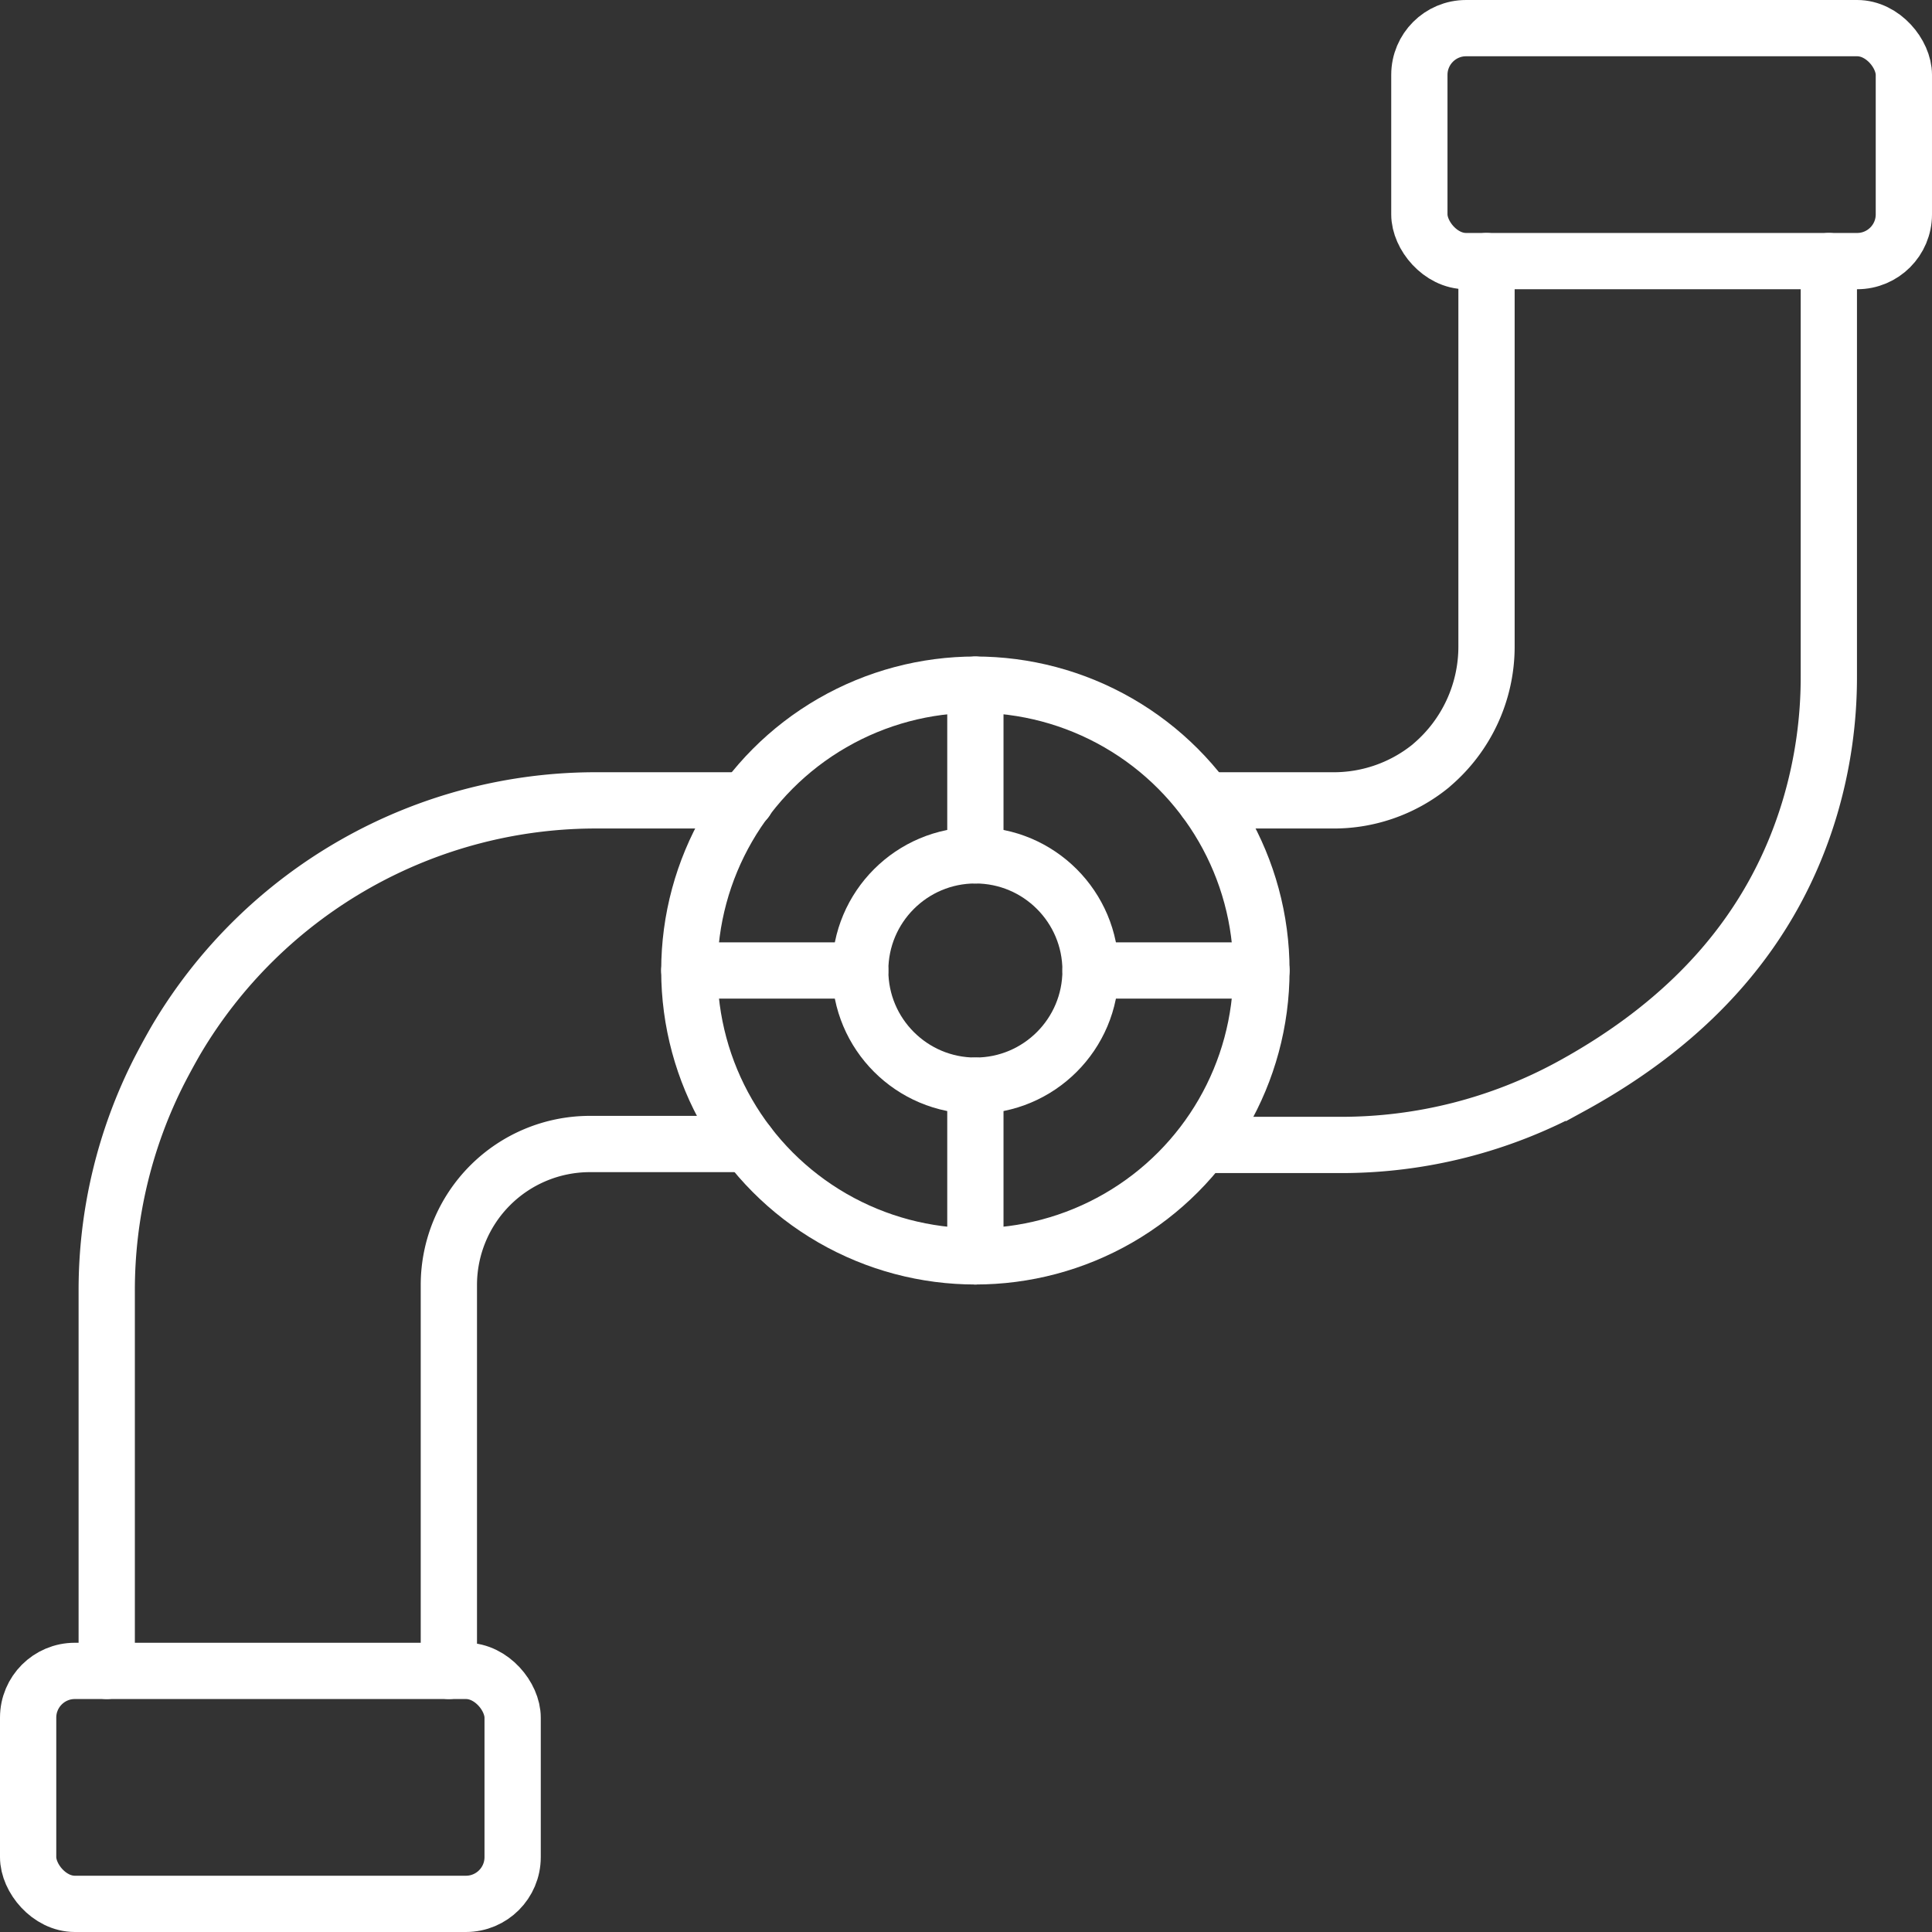
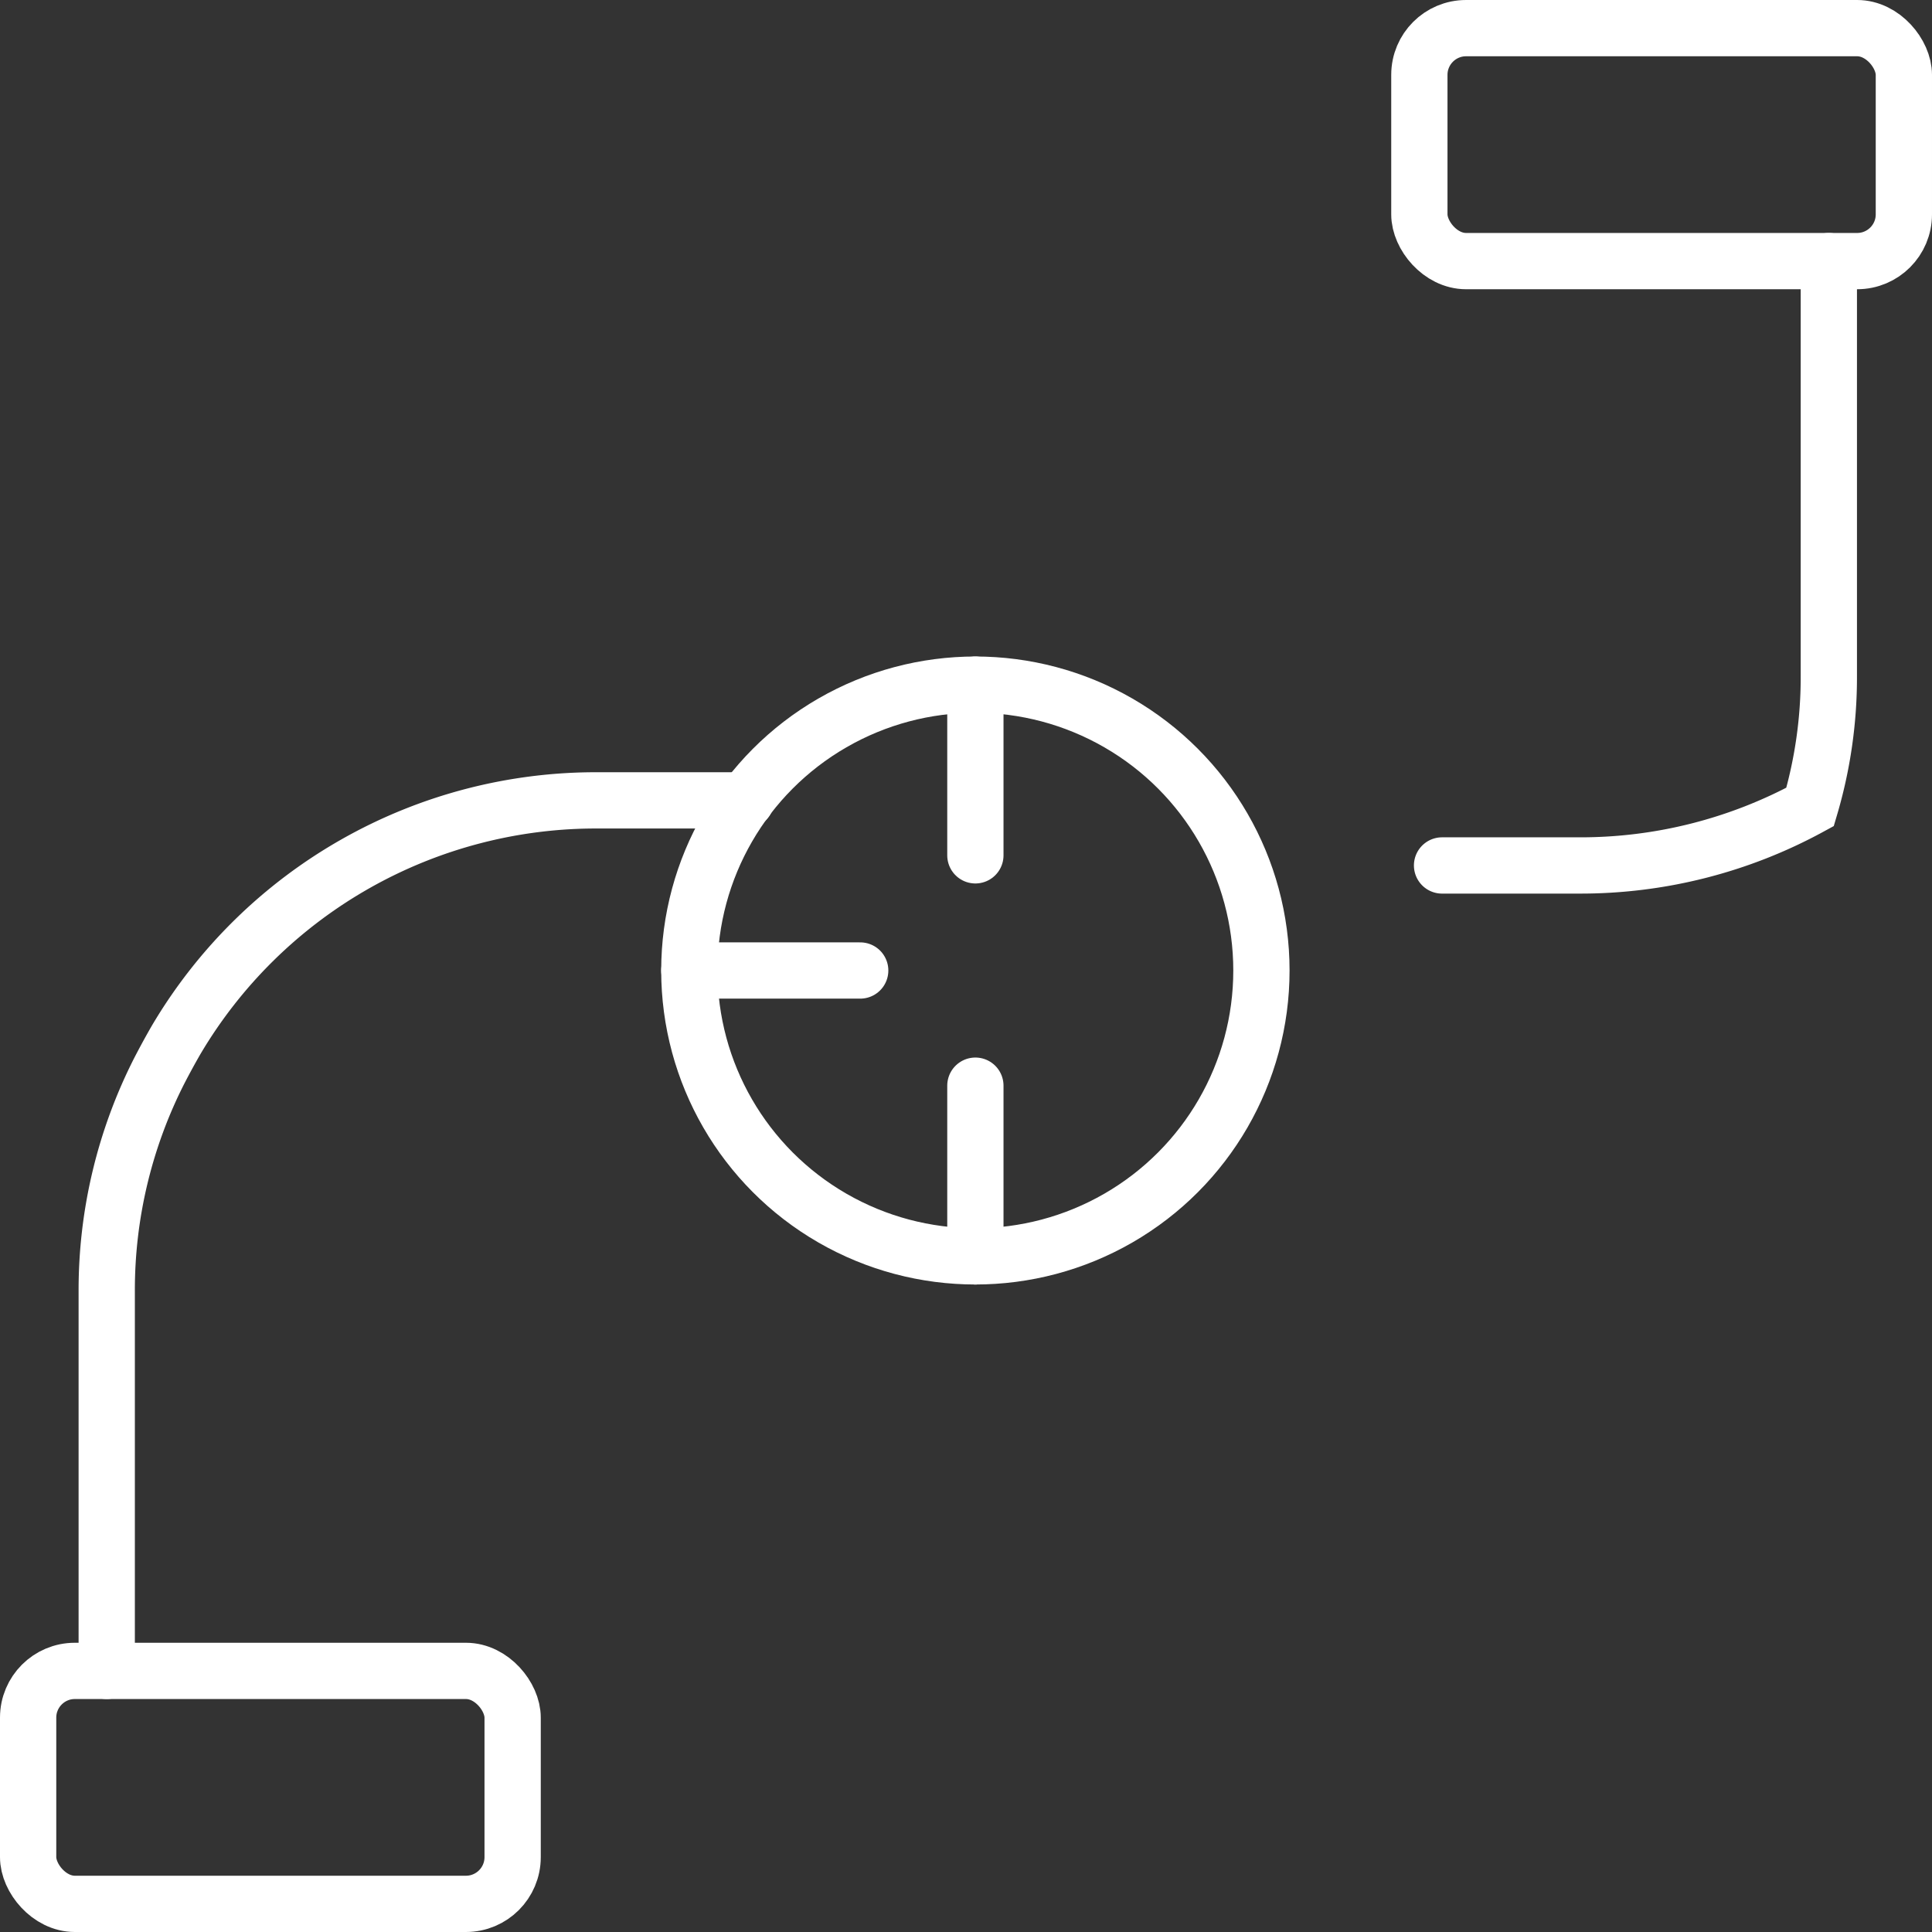
<svg xmlns="http://www.w3.org/2000/svg" viewBox="0 0 103 103">
  <rect x="0" y="0" width="103" height="103" fill="#333333" stroke="none" />
  <defs>
    <style>.cls-1{fill:none;stroke:#fff;stroke-linecap:round;stroke-miterlimit:10;stroke-width:3px;}</style>
  </defs>
  <g id="Layer_2" data-name="Layer 2">
    <rect class="cls-1" x="75.67" y="1.5" width="25.83" height="12.42" rx="2.49" />
    <rect class="cls-1" x="1.5" y="89.08" width="25.83" height="12.42" rx="2.49" />
-     <ellipse class="cls-1" cx="52" cy="51.74" rx="6.14" ry="6.14" />
    <ellipse class="cls-1" cx="52" cy="51.74" rx="15.25" ry="15.24" />
    <line class="cls-1" x1="45.86" y1="51.74" x2="36.75" y2="51.74" />
-     <line class="cls-1" x1="67.25" y1="51.74" x2="58.14" y2="51.74" />
    <line class="cls-1" x1="52" y1="45.6" x2="52" y2="36.5" />
    <line class="cls-1" x1="52" y1="66.98" x2="52" y2="57.88" />
    <path class="cls-1" d="M494.19,577.58V557.33A25.79,25.79,0,0,1,497,545.57c.29-.56.59-1.11.89-1.63a26,26,0,0,1,22.54-12.77h7.84" transform="translate(-488.5 -488.5)" />
-     <path class="cls-1" d="M567.75,502.42v20.51a8.29,8.29,0,0,1-2.89,6.33l-.09.08a8.2,8.2,0,0,1-5.24,1.83h-6.77" transform="translate(-488.5 -488.5)" />
-     <path class="cls-1" d="M512.43,577.58V557a7.52,7.52,0,0,1,7.52-7.51h8.43" transform="translate(-488.5 -488.5)" />
-     <path class="cls-1" d="M586,502.42v22.1a24.4,24.4,0,0,1-1,7c-1.93,6.5-6.31,11.38-12.75,14.9a25.56,25.56,0,0,1-12.31,3.12h-7.31" transform="translate(-488.5 -488.5)" />
+     <path class="cls-1" d="M586,502.42v22.1a24.4,24.4,0,0,1-1,7a25.56,25.56,0,0,1-12.31,3.12h-7.31" transform="translate(-488.5 -488.5)" />
  </g>
</svg>